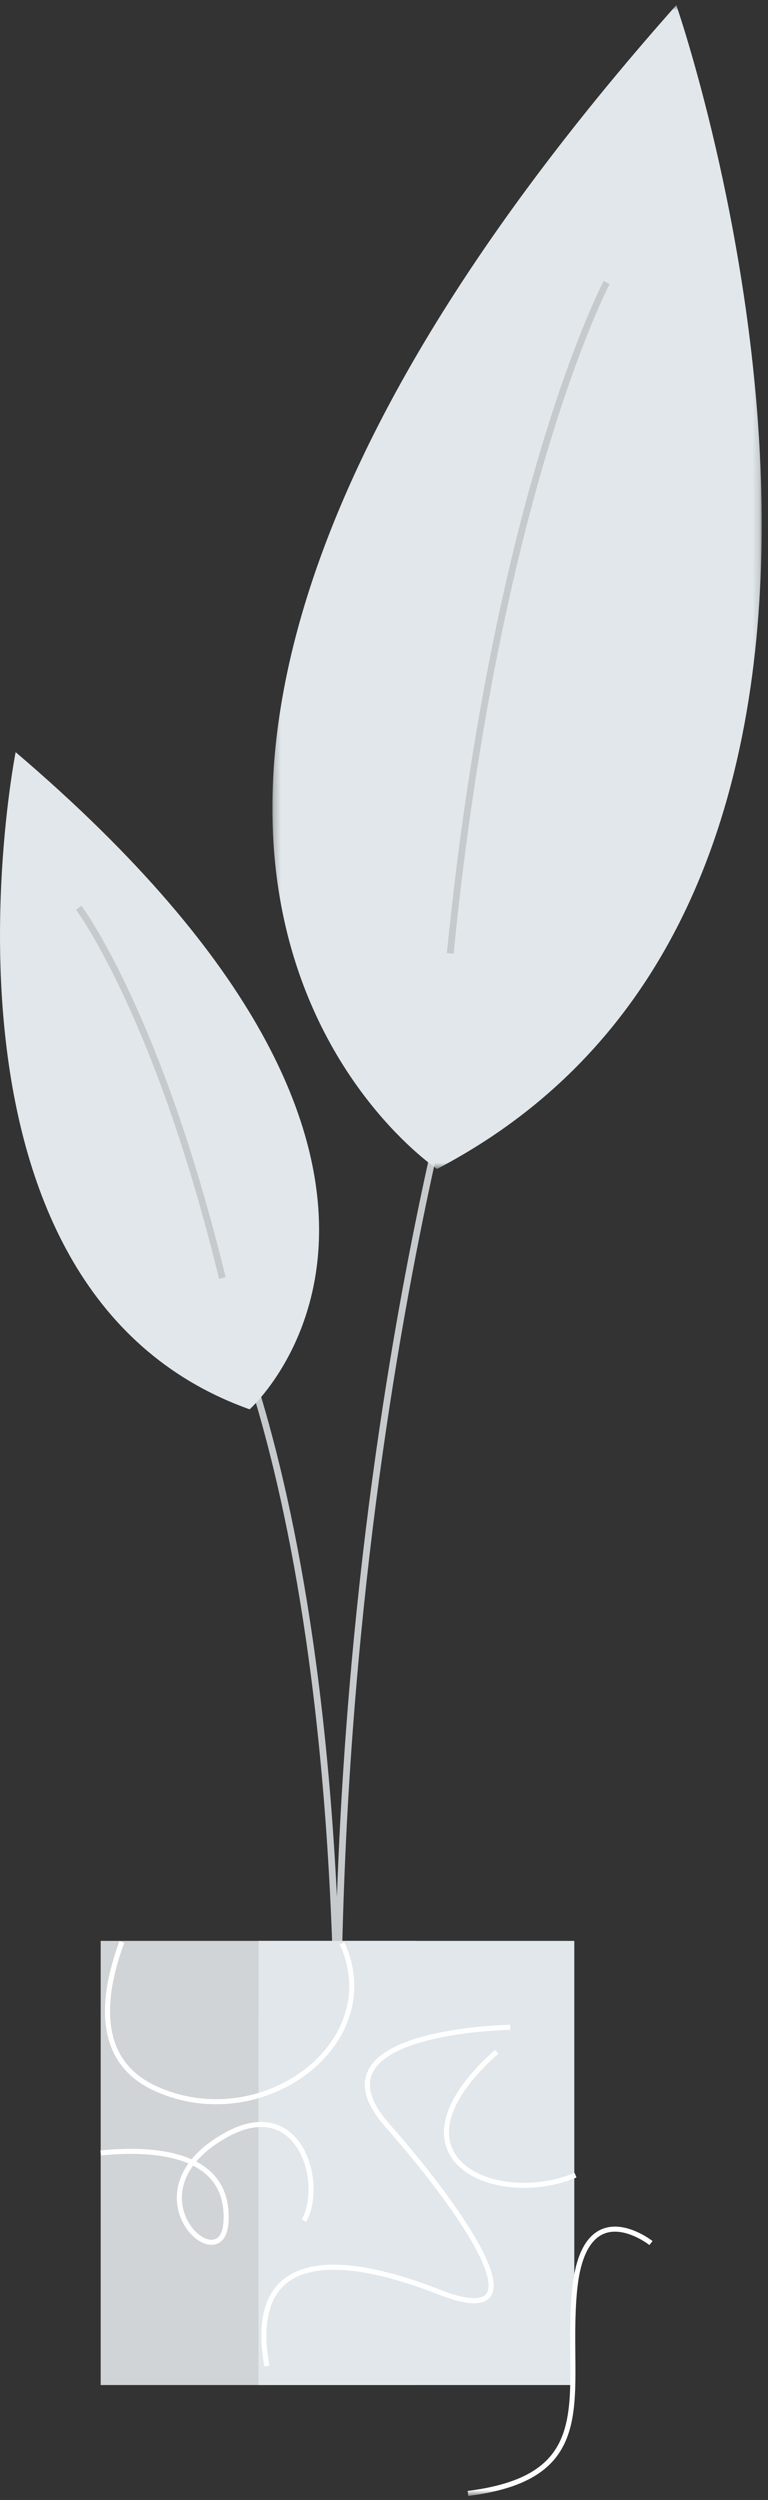
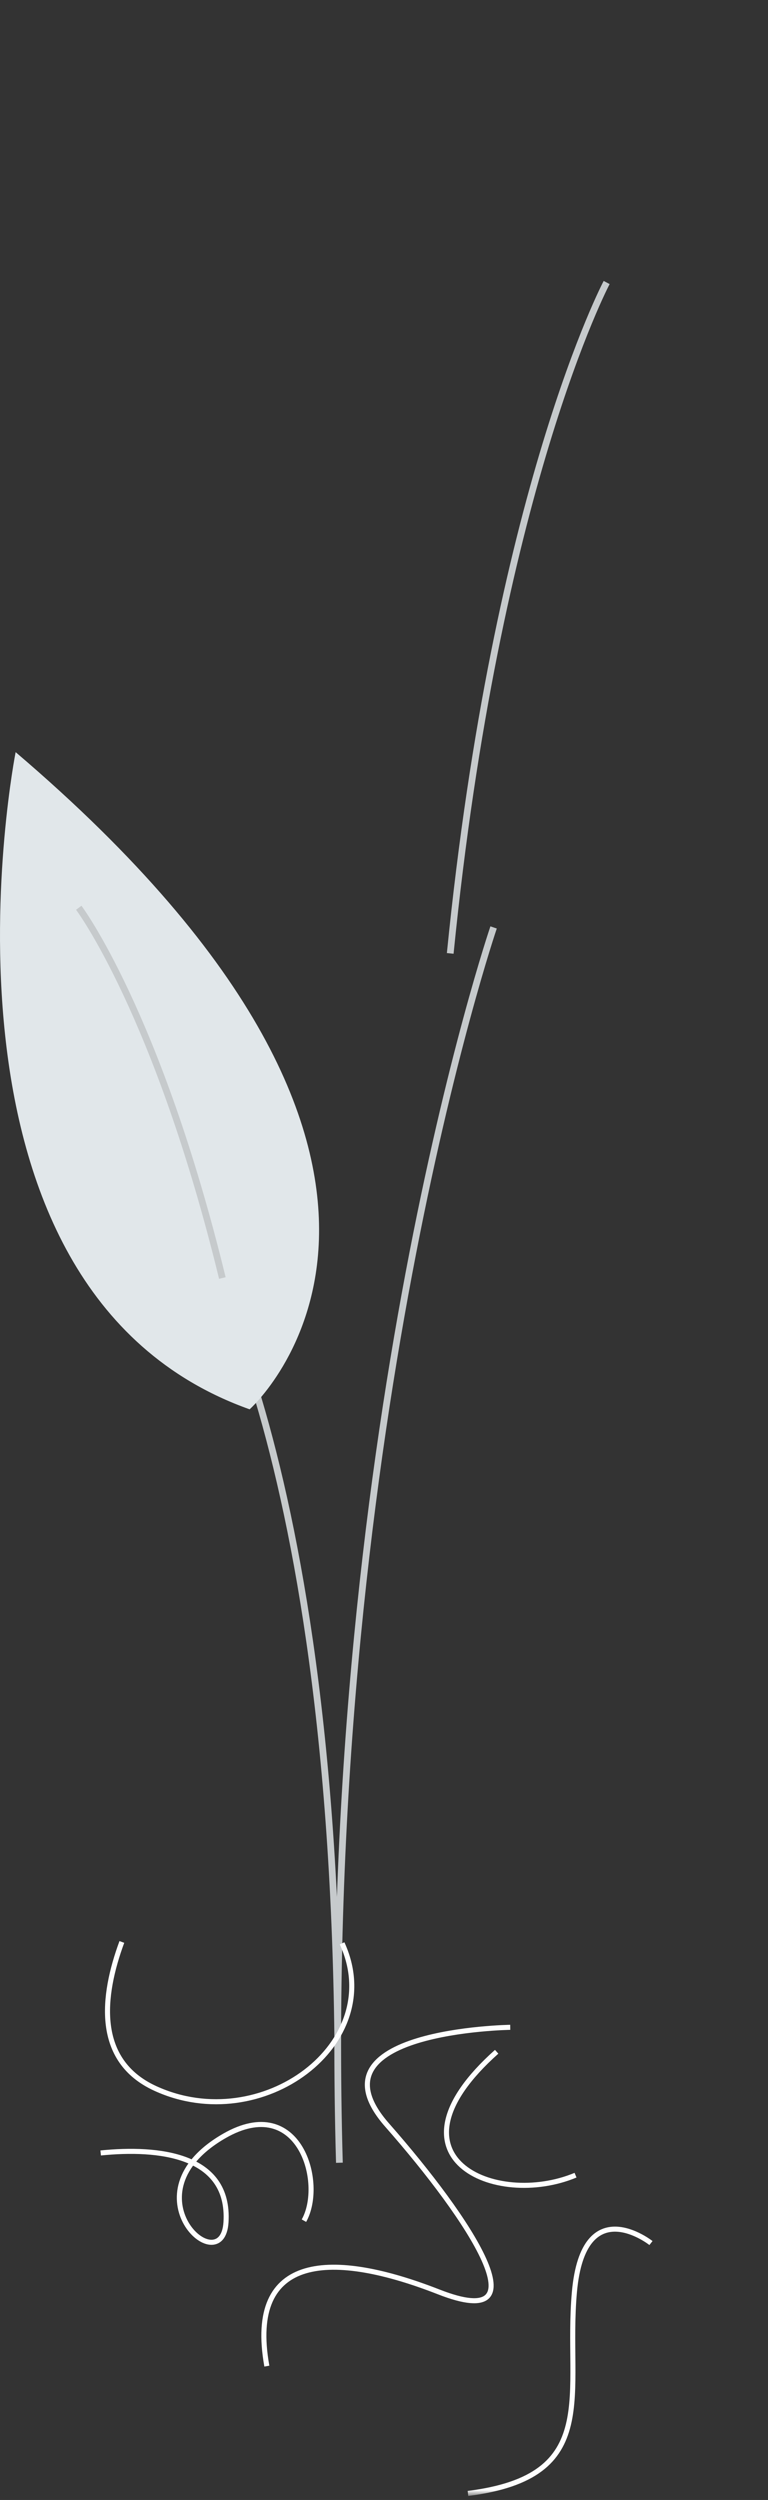
<svg xmlns="http://www.w3.org/2000/svg" xmlns:xlink="http://www.w3.org/1999/xlink" width="114" height="371">
  <rect width="100%" height="100%" fill="#333333" stroke="none" />
  <defs>
    <path id="a" d="M.223.69h72.632v172.712H.223z" />
    <path id="c" d="M0 370.31h113.065V.759H0z" />
  </defs>
  <g fill="none" fill-rule="evenodd">
    <path d="M73.268 137.632S47.33 213.621 50.38 320.954M26.206 179.59s22.92 28.988 23.93 122.822" stroke="#C6CACC" />
    <g transform="translate(40.21 .068)">
      <mask id="b" fill="#fff">
        <use xlink:href="#a" />
      </mask>
-       <path d="M60.18.69s45.35 130.428-35.515 172.712c0 0-73.999-49.273 35.515-172.712" fill="#E1E7EA" mask="url(#b)" />
    </g>
    <path d="M90.05 41.925s-16.354 30.903-23.22 99.562" stroke="#C6CACC" />
    <path d="M2.32 111.619s-15.732 79.535 34.734 97.526c0 0 39.009-34.683-34.734-97.526" fill="#E1E7EA" />
    <path d="M11.69 134.712s11.723 15.585 21.315 54.947" stroke="#C6CACC" />
    <mask id="d" fill="#fff">
      <use xlink:href="#c" />
    </mask>
-     <path fill="#D0D4D6" mask="url(#d)" d="M14.945 353.94h46.867v-65.909H14.945z" />
-     <path fill="#E1E7EA" mask="url(#d)" d="M38.38 353.94h46.867v-65.909H38.379z" />
    <path d="M18.088 288.186c-2.96 8.021-4.05 17.613 4.968 21.743 15.795 7.233 34.527-6.682 27.724-21.537m24.959 12.464s-30.637.454-18.267 14.517c12.37 14.064 23.371 30.905 7.662 24.753-15.71-6.153-28.535-5.857-25.524 11.009m45.82-28.337c-11.926 4.982-29.216-2.682-11.708-18.313m22.906 28.385s-10.002-7.915-11.363 7.256c-1.36 15.17 4.237 27.392-15.801 29.901" stroke="#FFF" stroke-width=".75" mask="url(#d)" />
    <path d="M14.945 319.501c8.534-.86 19.211.19 18.602 10.276-.54 8.937-15.16-4.246-.227-12.816 11.113-6.377 14.936 6.99 11.796 12.59" stroke="#FFF" stroke-width=".75" mask="url(#d)" />
  </g>
</svg>